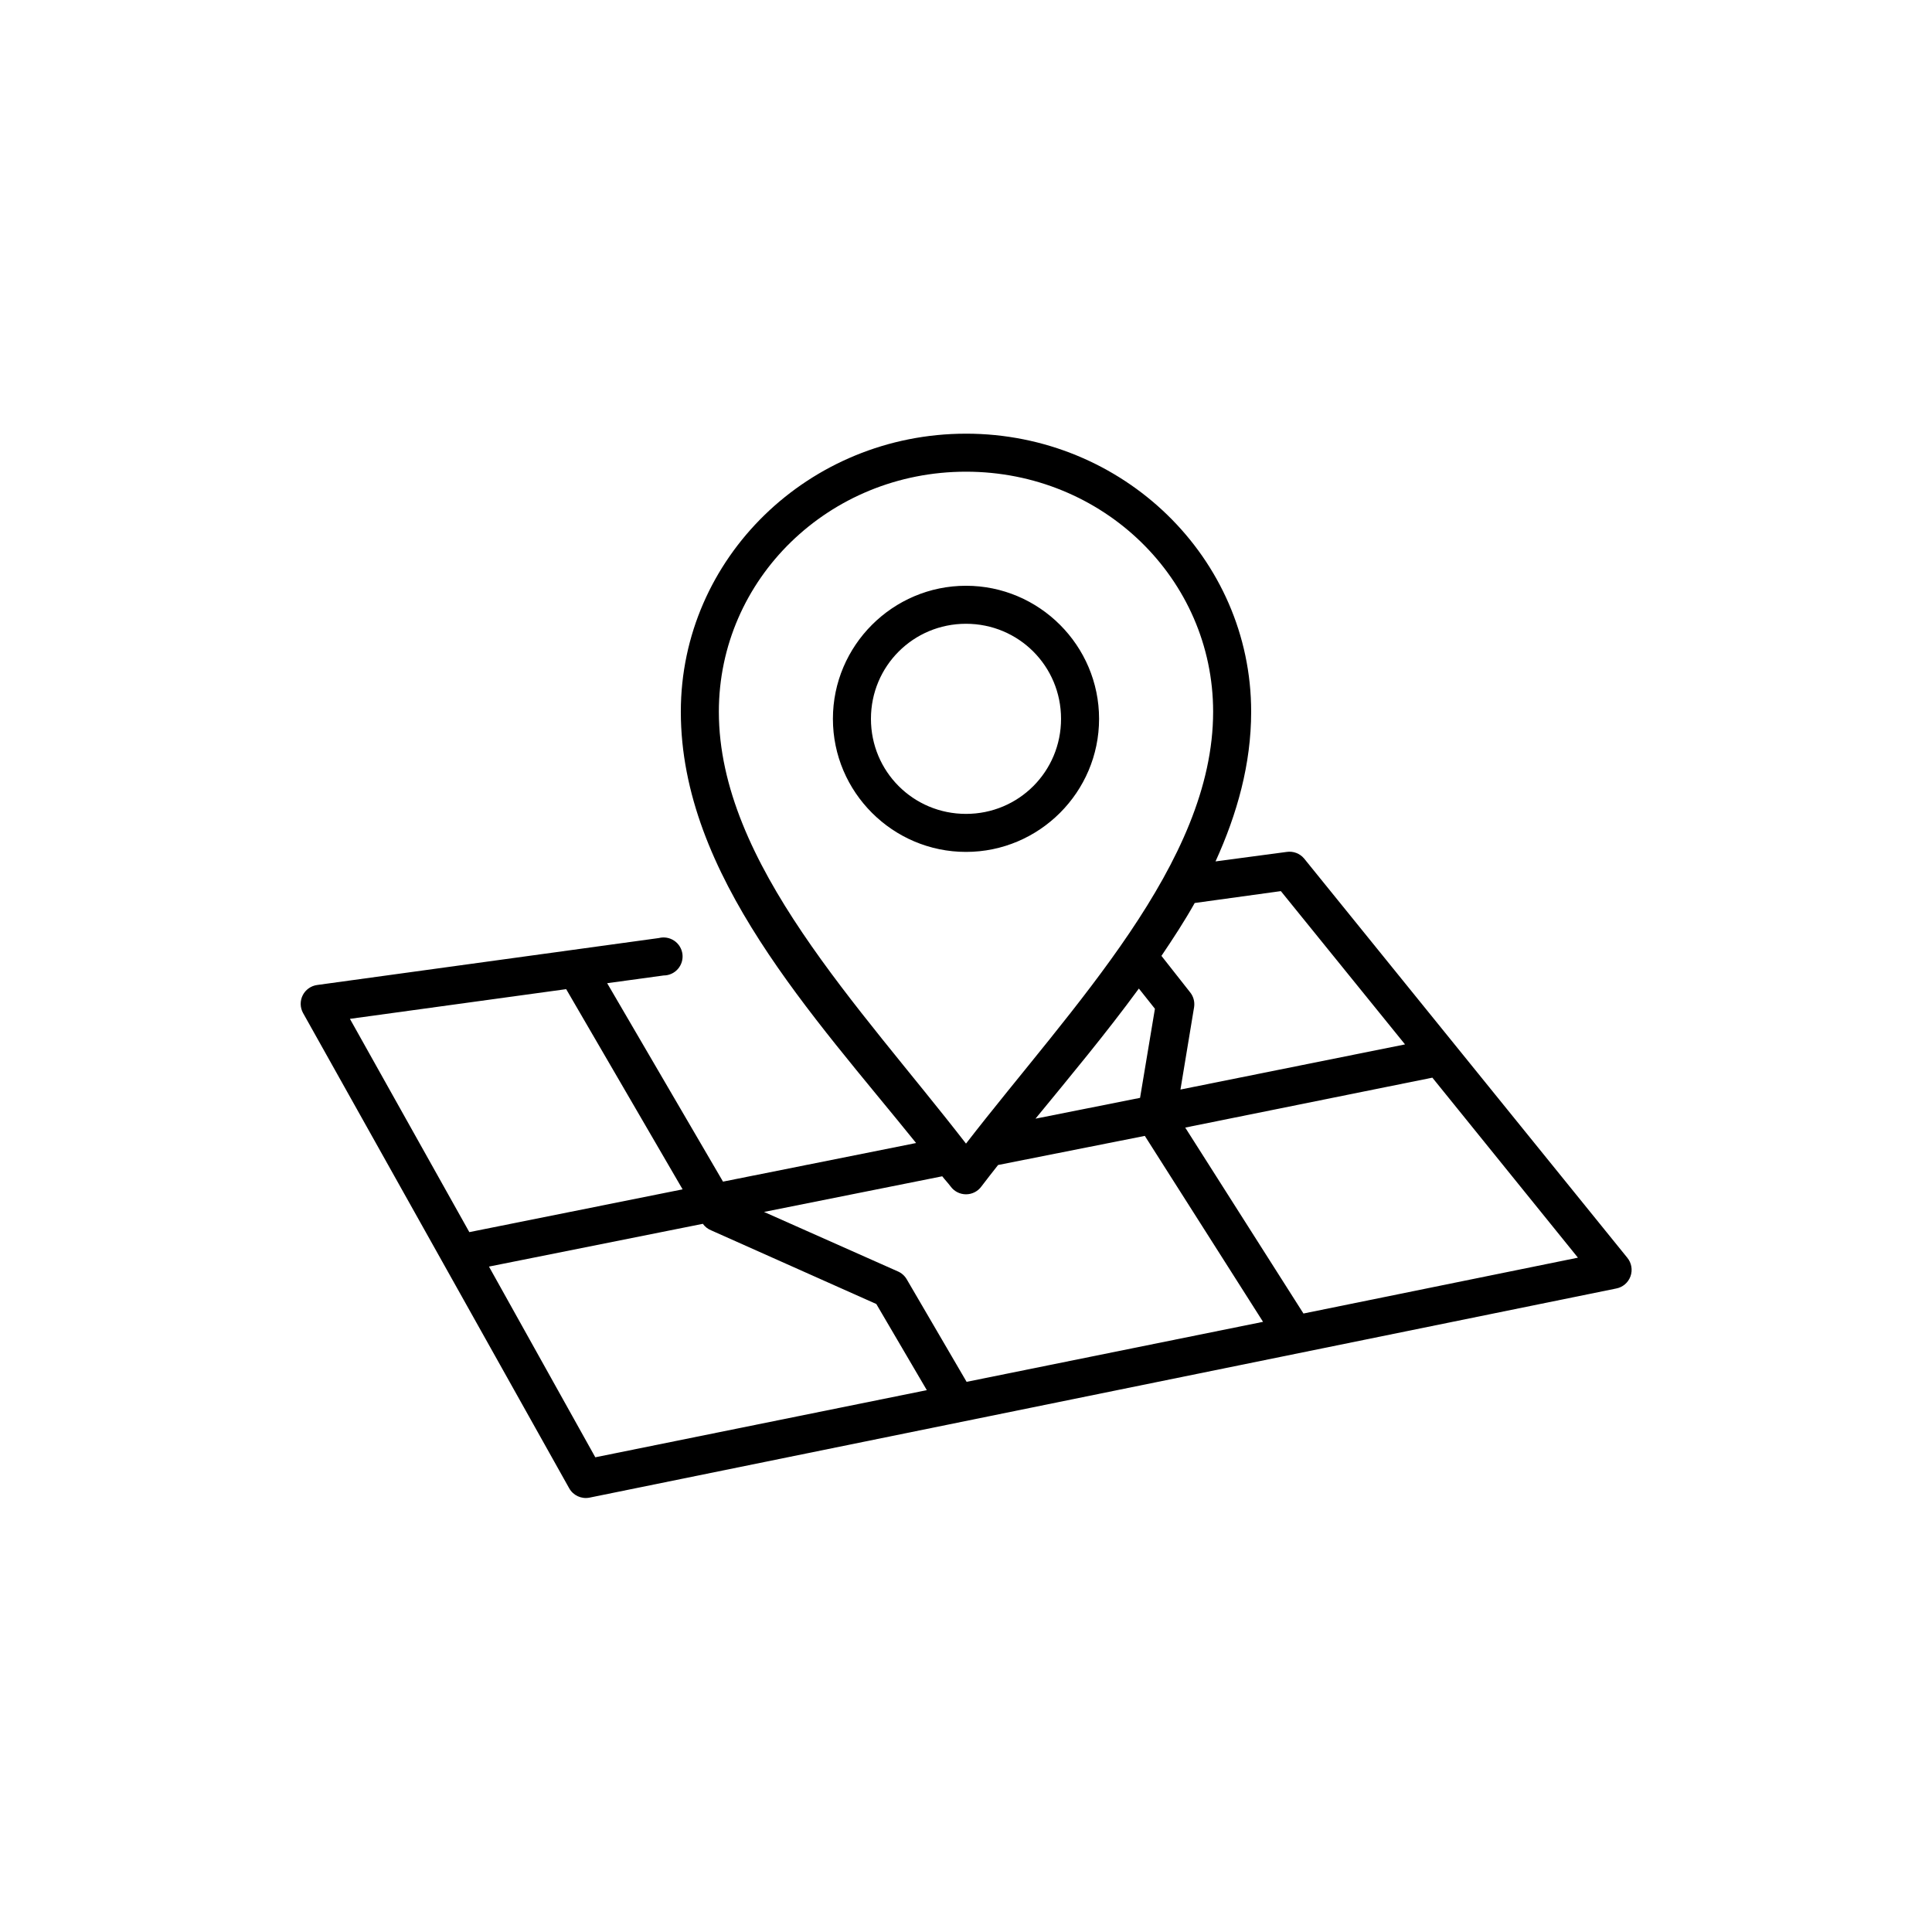
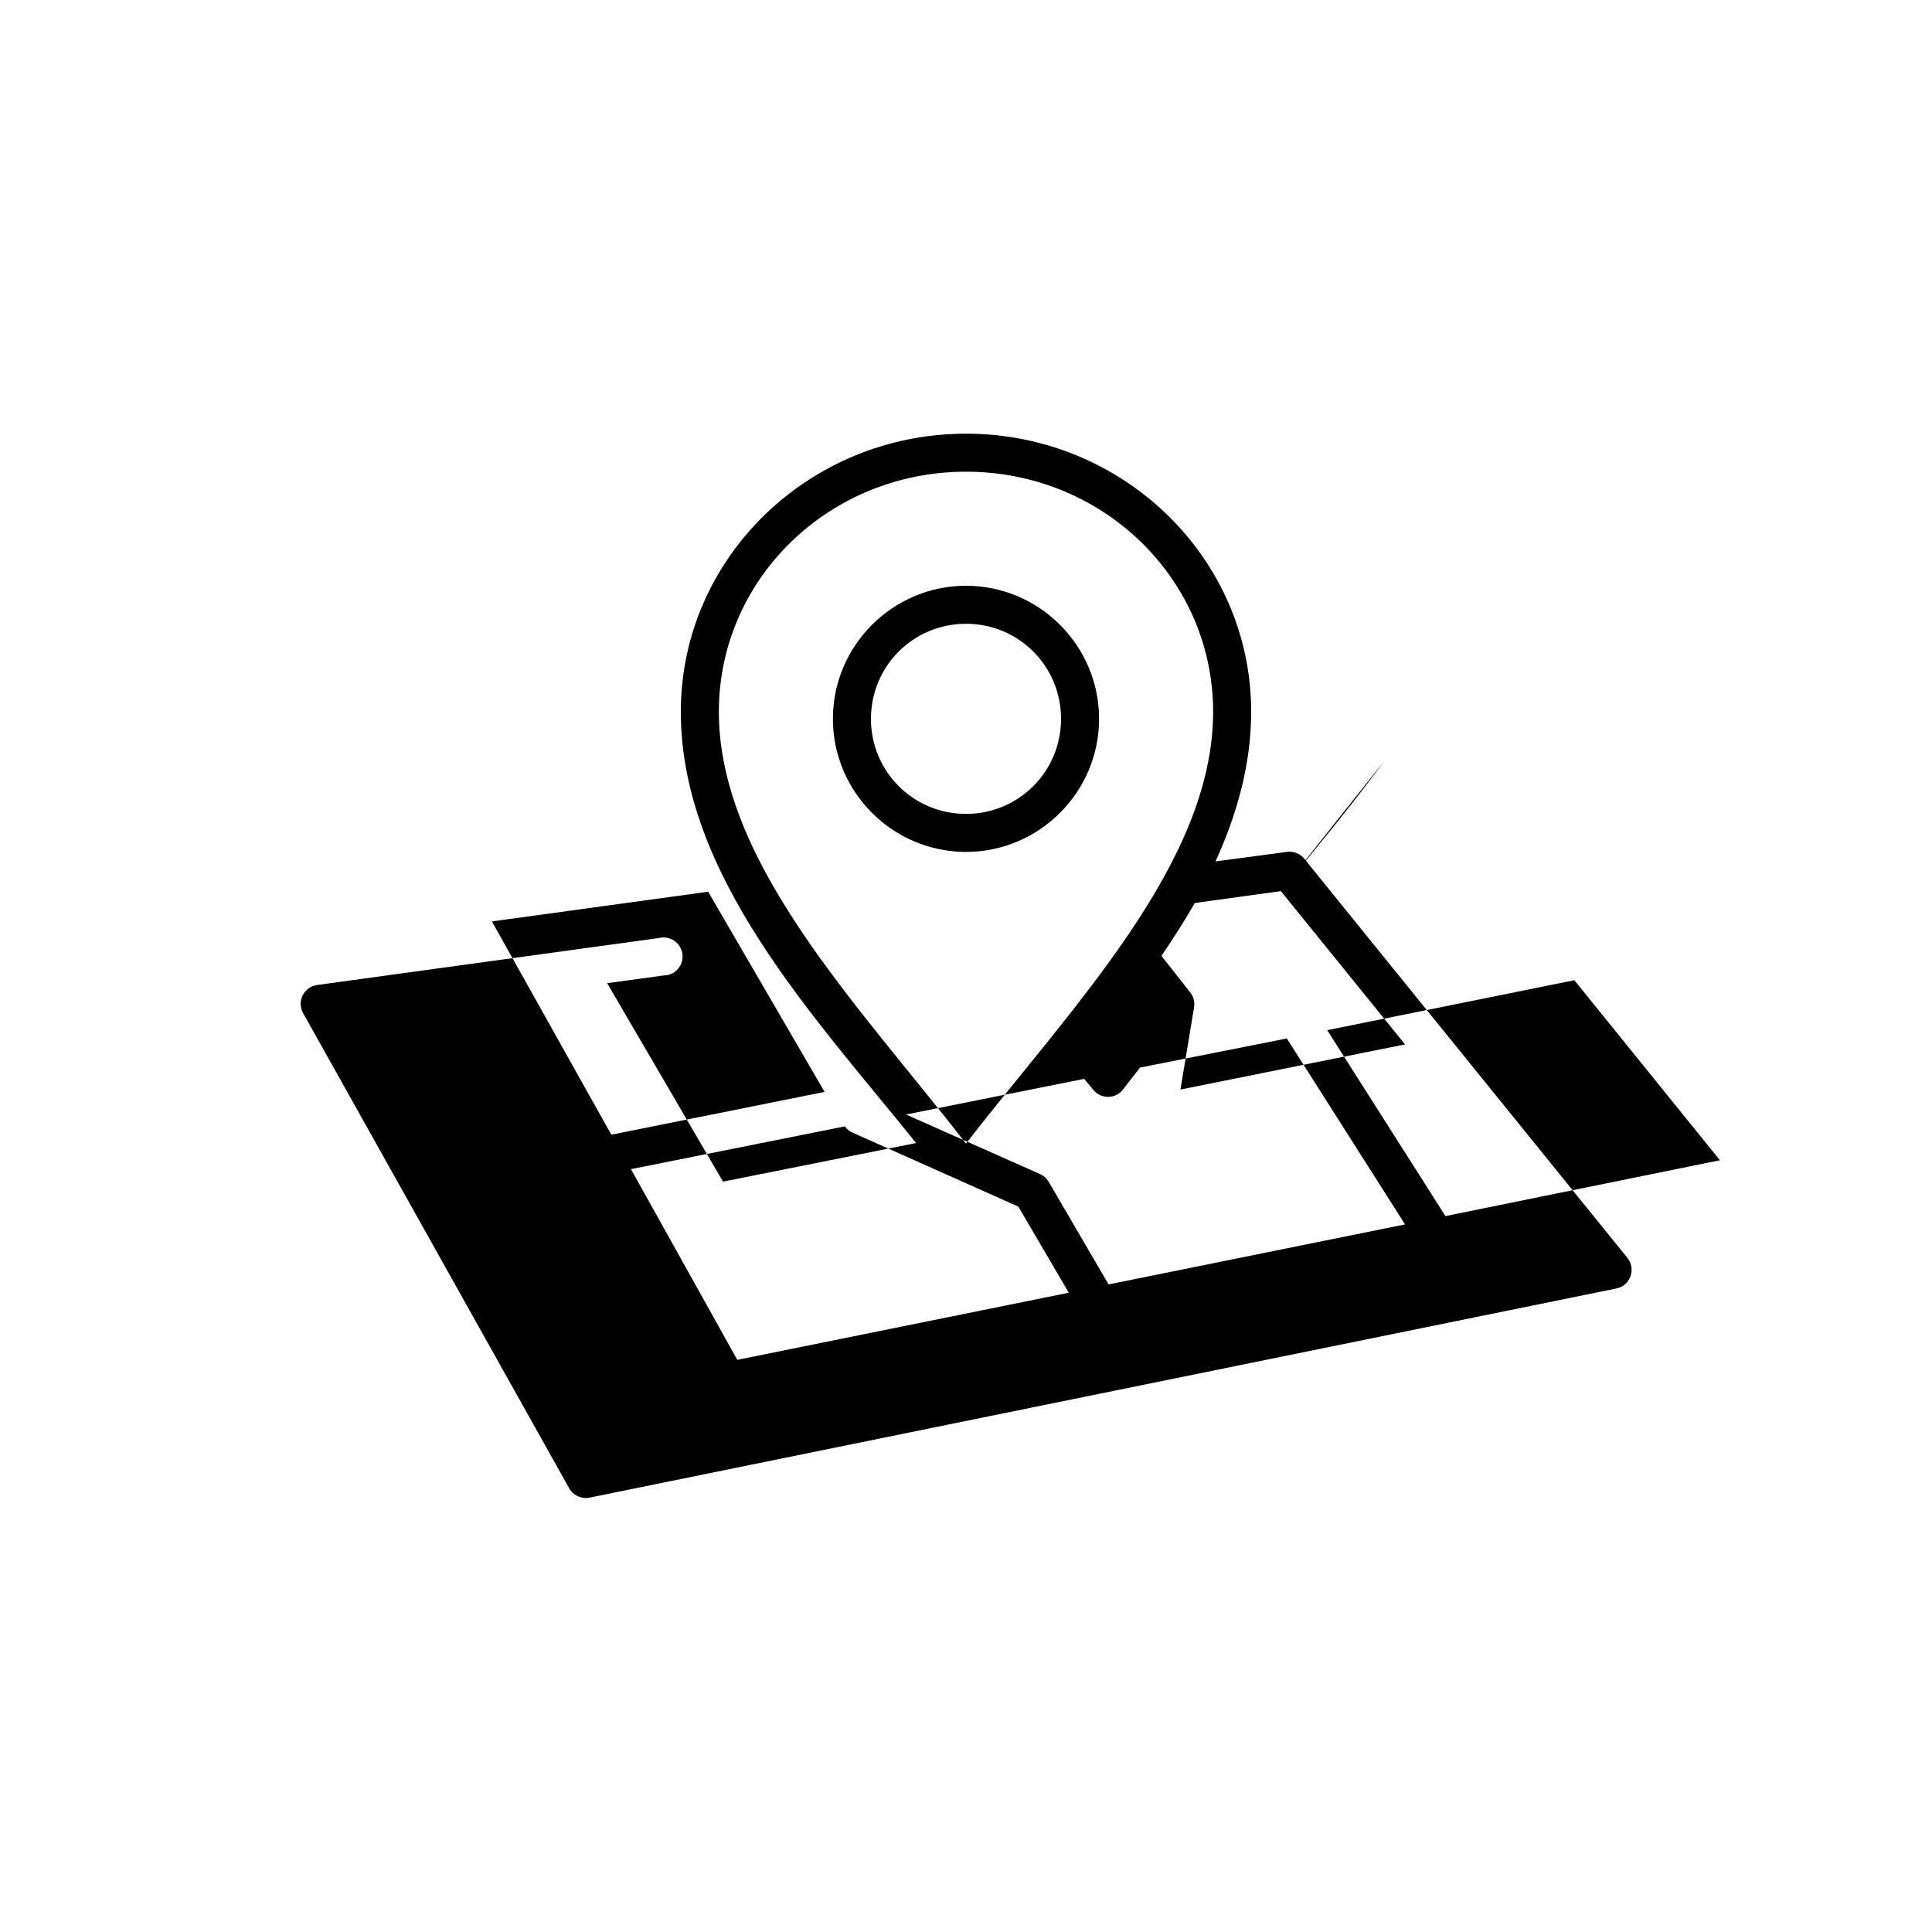
<svg xmlns="http://www.w3.org/2000/svg" fill="#000000" width="800px" height="800px" version="1.1" viewBox="144 144 512 512">
-   <path d="m400 258.93c-41.609 0-75.574 32.93-75.574 73.68 0 43.359 35.074 80.453 62.348 114.3l-51.168 10.234-30.699-52.586 14.953-2.047c1.449 0 2.824-0.621 3.777-1.707 0.957-1.086 1.398-2.531 1.219-3.965-0.184-1.434-0.973-2.723-2.168-3.531-1.199-0.812-2.684-1.074-4.086-0.715l-90.527 12.438c-1.648 0.215-3.082 1.227-3.84 2.707-0.754 1.477-0.73 3.234 0.062 4.695l70.531 125.95c1.051 1.906 3.211 2.922 5.352 2.516l272.06-55.418c1.77-0.312 3.238-1.543 3.852-3.231 0.617-1.688 0.289-3.574-0.859-4.957l-85.648-105.8c-1.121-1.324-2.848-1.977-4.566-1.73l-18.891 2.519c5.762-12.648 9.445-25.848 9.445-39.676 0-40.75-33.965-73.68-75.57-73.68zm0 10.074c36.301 0 65.492 28.445 65.492 63.605 0 40.152-37.227 77.945-65.492 114.46-28.27-36.516-65.496-74.309-65.496-114.46 0-35.16 29.195-63.605 65.496-63.605zm0 30.23c-19.418 0-35.27 15.848-35.27 35.266 0 19.418 15.852 35.266 35.27 35.266s35.266-15.848 35.266-35.266c0-19.418-15.848-35.266-35.266-35.266zm0 10.074c13.969 0 25.188 11.219 25.188 25.191s-11.219 25.191-25.188 25.191c-13.973 0-25.191-11.219-25.191-25.191s11.219-25.191 25.191-25.191zm83.441 70.848 32.906 40.621-59.512 11.965 3.621-21.883c0.203-1.41-0.195-2.84-1.102-3.938l-7.559-9.605c3.109-4.602 6.152-9.262 8.816-14.012zm-37.629 25.82 4.254 5.356-3.938 23.613-27.711 5.512c9.105-11.102 18.668-22.562 27.395-34.48zm-151.77 0.16 30.855 53.055-56.52 11.336-31.645-56.52zm229.55 23.457 38.574 47.703-72.738 14.801-31.332-49.277zm-76.203 15.43 31.332 49.277-78.562 15.902-15.902-27.238c-0.551-0.914-1.375-1.633-2.359-2.047l-35.426-15.742 47.23-9.445c0.695 0.902 1.531 1.777 2.207 2.676 0.945 1.316 2.469 2.098 4.094 2.098 1.621 0 3.144-0.781 4.094-2.098 1.395-1.863 2.938-3.789 4.406-5.668zm-117.13 23.301c0.555 0.773 1.32 1.375 2.203 1.73l43.77 19.523 13.383 22.828-87.855 17.793-28.18-50.539z" />
+   <path d="m400 258.93c-41.609 0-75.574 32.93-75.574 73.68 0 43.359 35.074 80.453 62.348 114.3l-51.168 10.234-30.699-52.586 14.953-2.047c1.449 0 2.824-0.621 3.777-1.707 0.957-1.086 1.398-2.531 1.219-3.965-0.184-1.434-0.973-2.723-2.168-3.531-1.199-0.812-2.684-1.074-4.086-0.715l-90.527 12.438c-1.648 0.215-3.082 1.227-3.84 2.707-0.754 1.477-0.73 3.234 0.062 4.695l70.531 125.95c1.051 1.906 3.211 2.922 5.352 2.516l272.06-55.418c1.77-0.312 3.238-1.543 3.852-3.231 0.617-1.688 0.289-3.574-0.859-4.957l-85.648-105.8c-1.121-1.324-2.848-1.977-4.566-1.73l-18.891 2.519c5.762-12.648 9.445-25.848 9.445-39.676 0-40.75-33.965-73.68-75.57-73.68zm0 10.074c36.301 0 65.492 28.445 65.492 63.605 0 40.152-37.227 77.945-65.492 114.46-28.27-36.516-65.496-74.309-65.496-114.46 0-35.16 29.195-63.605 65.496-63.605zm0 30.23c-19.418 0-35.27 15.848-35.27 35.266 0 19.418 15.852 35.266 35.27 35.266s35.266-15.848 35.266-35.266c0-19.418-15.848-35.266-35.266-35.266zm0 10.074c13.969 0 25.188 11.219 25.188 25.191s-11.219 25.191-25.188 25.191c-13.973 0-25.191-11.219-25.191-25.191s11.219-25.191 25.191-25.191zm83.441 70.848 32.906 40.621-59.512 11.965 3.621-21.883c0.203-1.41-0.195-2.84-1.102-3.938l-7.559-9.605c3.109-4.602 6.152-9.262 8.816-14.012zc9.105-11.102 18.668-22.562 27.395-34.48zm-151.77 0.16 30.855 53.055-56.52 11.336-31.645-56.52zm229.55 23.457 38.574 47.703-72.738 14.801-31.332-49.277zm-76.203 15.43 31.332 49.277-78.562 15.902-15.902-27.238c-0.551-0.914-1.375-1.633-2.359-2.047l-35.426-15.742 47.23-9.445c0.695 0.902 1.531 1.777 2.207 2.676 0.945 1.316 2.469 2.098 4.094 2.098 1.621 0 3.144-0.781 4.094-2.098 1.395-1.863 2.938-3.789 4.406-5.668zm-117.13 23.301c0.555 0.773 1.32 1.375 2.203 1.73l43.77 19.523 13.383 22.828-87.855 17.793-28.18-50.539z" />
</svg>